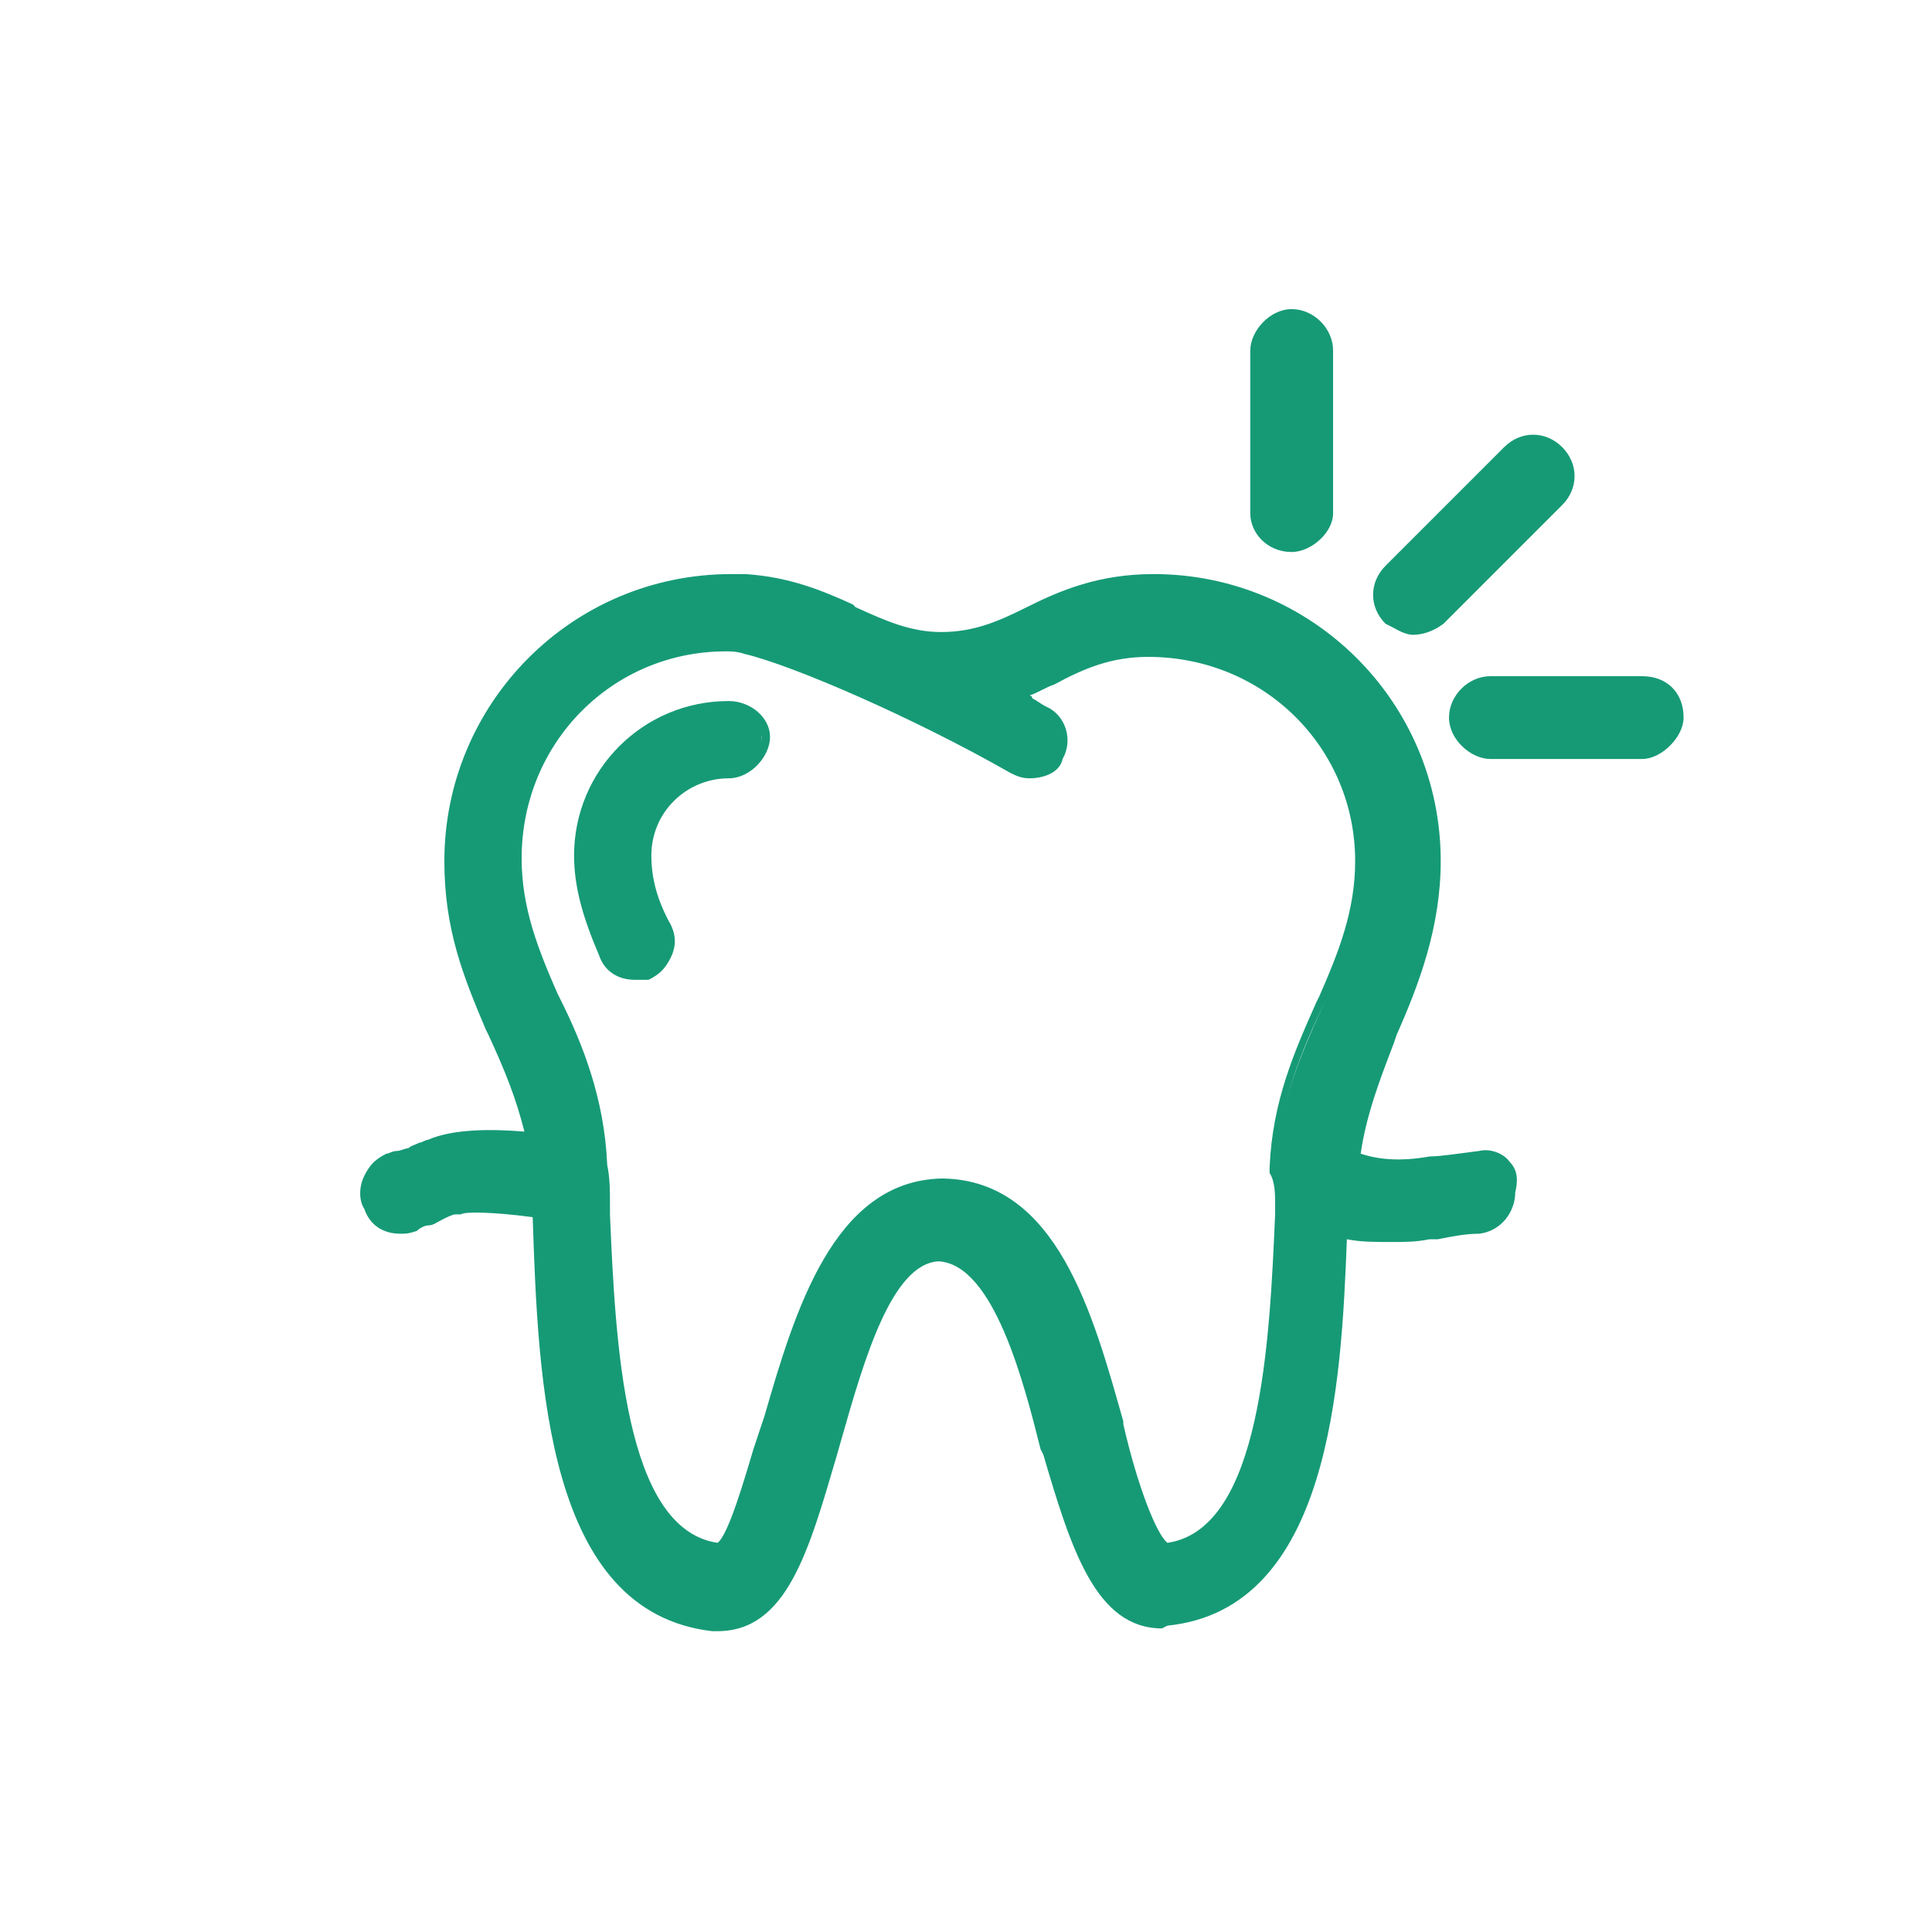
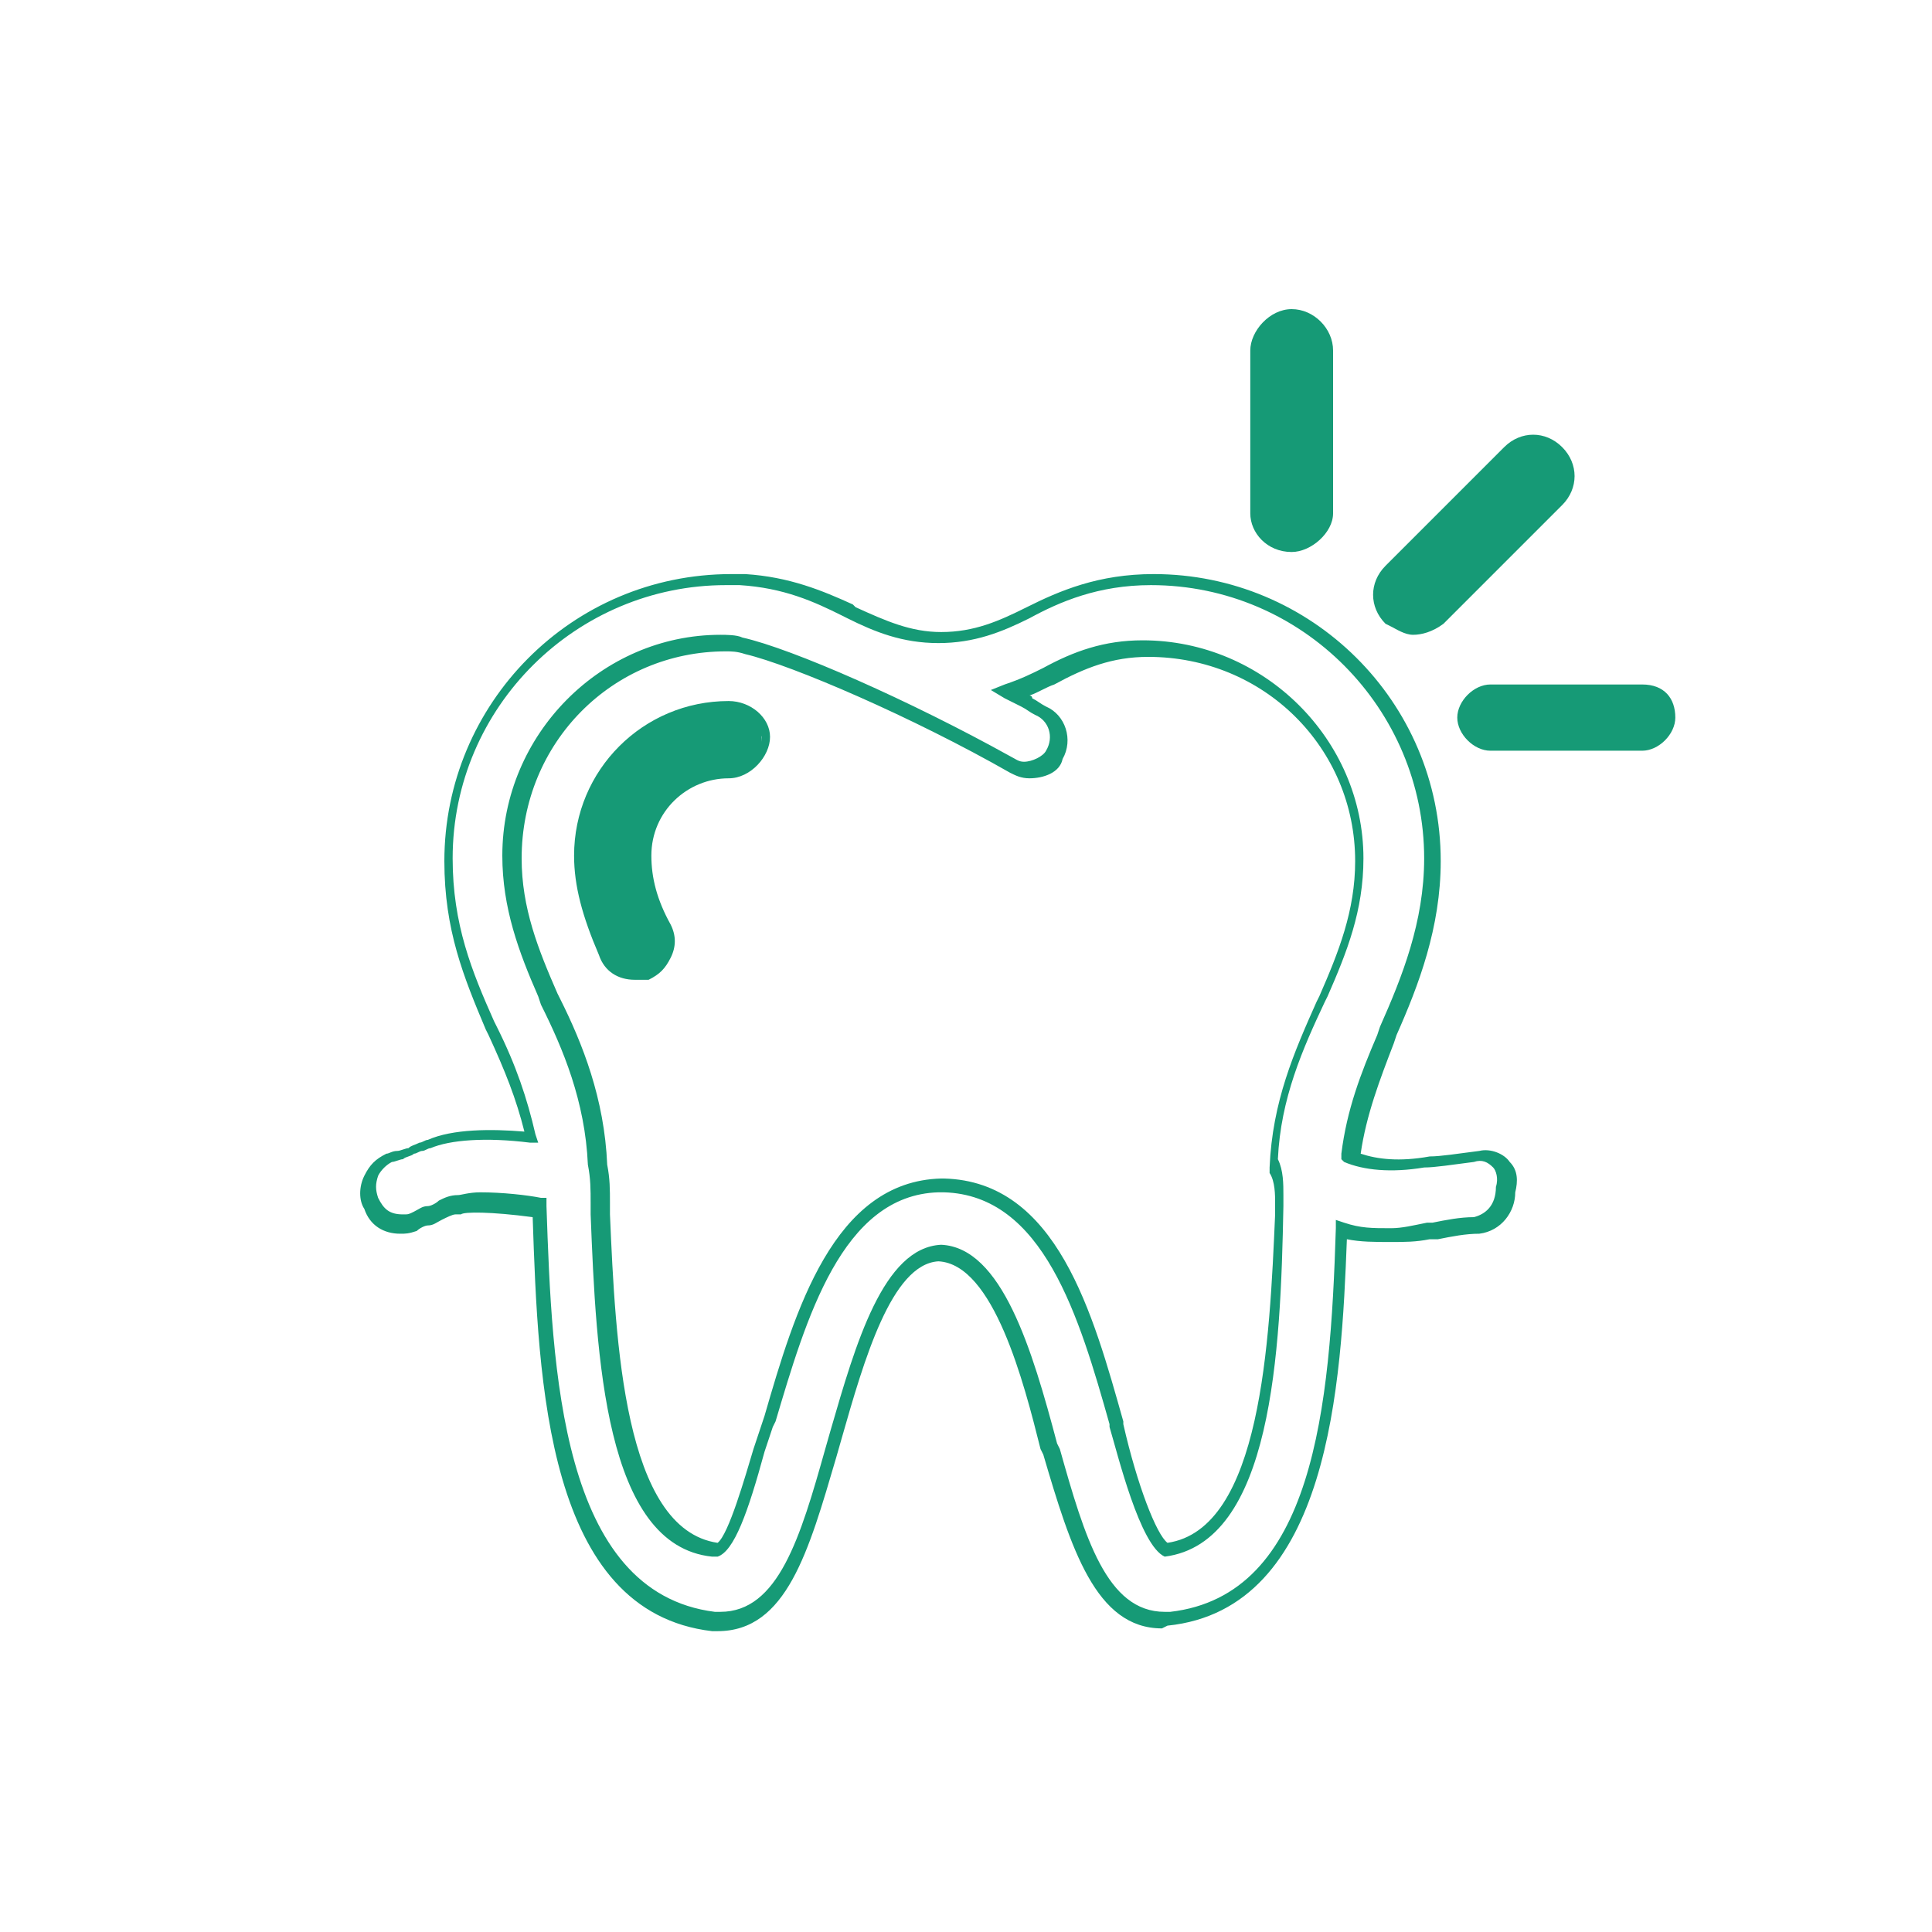
<svg xmlns="http://www.w3.org/2000/svg" version="1.1" id="Layer_1" x="0px" y="0px" viewBox="0 0 70 70" style="enable-background:new 0 0 70 70;" xml:space="preserve">
  <style type="text/css">
	.st0{fill:#169A76;}
</style>
  <g>
    <g>
      <path class="st0" d="M26.4,25.7c-3,0-5.4,2.4-5.4,5.4c0,1.1,0.3,2.2,0.9,3.5c0.2,0.5,0.6,0.7,1.1,0.7c0.2,0,0.3,0,0.5-0.1    c0.6-0.2,0.9-1,0.6-1.6c-0.5-1-0.7-1.8-0.7-2.6c0-1.6,1.3-3,3-3c0.6,0,1.2-0.6,1.2-1.2S27.1,25.7,26.4,25.7z" />
      <path class="st0" d="M23,35.5c-0.6,0-1.1-0.3-1.3-0.9c-0.6-1.4-0.9-2.5-0.9-3.6c0-3.1,2.5-5.6,5.6-5.6c0.8,0,1.5,0.6,1.5,1.3    c0,0.7-0.7,1.5-1.5,1.5c-1.5,0-2.8,1.2-2.8,2.8c0,0.8,0.2,1.6,0.7,2.5c0.2,0.4,0.2,0.8,0,1.2c-0.2,0.4-0.4,0.6-0.8,0.8    C23.4,35.5,23.2,35.5,23,35.5z M26.4,26c-2.8,0-5.1,2.3-5.1,5.1c0,1,0.3,2.1,0.9,3.4c0.2,0.4,0.4,0.6,0.9,0.6c0.2,0,0.2,0,0.4-0.1    c0.2-0.1,0.4-0.3,0.5-0.5c0.1-0.3,0.1-0.6,0-0.8c-0.5-1-0.7-1.8-0.7-2.7c0-1.8,1.5-3.3,3.3-3.3c0.5,0,1-0.5,1-1    C27.4,26.3,26.9,26,26.4,26z" />
    </g>
    <g>
      <path class="st0" d="M59.5,24.8H54c-0.6,0-1.2,0.6-1.2,1.2s0.6,1.2,1.2,1.2h5.5c0.6,0,1.2-0.6,1.2-1.2    C60.7,25.3,60.3,24.8,59.5,24.8z" />
-       <path class="st0" d="M59.5,27.5H54c-0.7,0-1.5-0.7-1.5-1.5s0.7-1.5,1.5-1.5h5.5c0.9,0,1.5,0.6,1.5,1.5    C61,26.7,60.2,27.5,59.5,27.5z M54,25c-0.5,0-1,0.5-1,1s0.5,1,1,1h5.5c0.5,0,1-0.5,1-1c0-0.4-0.1-1-1-1H54z" />
    </g>
    <g>
      <path class="st0" d="M51.2,22.8c0.3,0,0.6-0.1,0.9-0.3l4.3-4.3c0.5-0.5,0.5-1.2,0-1.7s-1.2-0.5-1.7,0l-4.3,4.3    c-0.5,0.5-0.5,1.2,0,1.7C50.6,22.6,50.9,22.8,51.2,22.8z" />
      <path class="st0" d="M51.2,23c-0.3,0-0.6-0.2-0.8-0.3l-0.2-0.1c-0.6-0.6-0.6-1.5,0-2.1l4.3-4.3c0.6-0.6,1.5-0.6,2.1,0    c0.6,0.6,0.6,1.5,0,2.1l-4.3,4.3C51.9,22.9,51.5,23,51.2,23z M50.6,22.3L50.6,22.3c0.3,0.1,0.5,0.3,0.6,0.3c0.2,0,0.5-0.1,0.8-0.3    l4.3-4.3c0.4-0.4,0.4-0.9,0-1.3c-0.4-0.4-0.9-0.4-1.3,0L50.6,21C50.2,21.4,50.2,21.9,50.6,22.3z" />
    </g>
    <g>
      <path class="st0" d="M46.8,19.8c0.6,0,1.2-0.6,1.2-1.2v-5.9c0-0.6-0.6-1.2-1.2-1.2s-1.2,0.6-1.2,1.2v5.9    C45.6,19.2,46.1,19.8,46.8,19.8z" />
      <path class="st0" d="M46.8,20c-0.9,0-1.5-0.7-1.5-1.4v-5.9c0-0.7,0.7-1.5,1.5-1.5s1.5,0.7,1.5,1.5v5.9C48.3,19.3,47.5,20,46.8,20z     M46.8,11.8c-0.5,0-1,0.5-1,1v5.9c0,0.5,0.4,0.9,1,0.9c0.5,0,1-0.5,1-0.9v-5.9C47.8,12.2,47.3,11.8,46.8,11.8z" />
    </g>
    <g>
-       <path class="st0" d="M53.5,41.9c-0.6,0.1-1.3,0.2-1.8,0.2c-1.3,0.2-2.2,0.1-2.8-0.2c0.2-1.7,0.8-3.1,1.4-4.6    c0.8-1.8,1.6-3.8,1.6-6.2c0-5.5-4.5-10.1-10.1-10.1c-1.9,0-3.3,0.6-4.5,1.2c-1,0.5-1.9,0.9-3.2,0.9c-1.2,0-2.2-0.4-3.2-0.9    c-1.1-0.5-2.3-1.1-4-1.2c-0.1,0-0.2,0-0.3,0c-0.1,0-0.1,0-0.2,0c-5.5,0-10.1,4.5-10.1,10.1c0,2.5,0.8,4.3,1.6,6.2    c0.6,1.3,1.1,2.5,1.4,3.9c-1-0.1-2.7-0.2-3.7,0.2c-0.2,0.1-0.5,0.2-0.7,0.3s-0.6,0.2-0.8,0.3c-0.6,0.2-0.9,1-0.6,1.6    c0.2,0.5,0.6,0.7,1.1,0.7c0.2,0,0.3,0,0.5-0.1c0.3-0.2,0.6-0.2,0.9-0.4c0.2-0.1,0.4-0.2,0.6-0.2c0.3-0.2,1.7-0.1,3,0.1v0.1    c0.2,6,0.5,14.2,6.3,14.9c0.1,0,0.2,0,0.2,0c2.3,0,3.1-2.9,4.1-6.3c0.9-3.1,1.9-6.9,3.9-7c2,0.1,3.1,3.9,3.9,7    c1,3.4,1.8,6.3,4.1,6.3l0,0c0.1,0,0.2,0,0.2,0c5.6-0.6,6.1-8.2,6.3-14.1c0.6,0.2,1.1,0.2,1.8,0.2c0.5,0,1-0.1,1.6-0.2    c0.5-0.1,1-0.2,1.5-0.2c0.6-0.1,1.1-0.6,1.1-1.3C54.8,42.3,54.2,41.8,53.5,41.9z M46.4,43.6c-0.2,4.8-0.4,12.1-4.2,12.5    c-0.6-0.3-1.4-2.9-1.8-4.5c-1.1-3.9-2.4-8.6-6.3-8.7H34c-3.8,0.1-5.1,4.9-6.2,8.7c-0.5,1.6-1.2,4.3-1.8,4.5    c-3.8-0.4-4-7.7-4.2-12.5c0-0.5,0-0.9-0.1-1.4c-0.1-2.3-0.9-4.2-1.7-5.9c-0.7-1.7-1.4-3.3-1.4-5.2c0-4.3,3.5-7.7,7.7-7.7    c0.2,0,0.5,0,0.7,0.1c1.8,0.4,6.1,2.3,9.7,4.3c0.2,0.1,0.4,0.2,0.6,0.2c0.4,0,0.9-0.2,1-0.6c0.3-0.6,0.1-1.3-0.5-1.6    c-0.3-0.2-0.6-0.3-1.1-0.6c0.6-0.2,1-0.4,1.4-0.6c1.1-0.6,2.1-1,3.5-1c4.3,0,7.7,3.5,7.7,7.7c0,1.9-0.7,3.5-1.4,5.2    c-0.8,1.8-1.6,3.6-1.7,5.9C46.4,42.7,46.4,43.2,46.4,43.6z" />
      <path class="st0" d="M42.1,59c-2.4,0-3.3-2.9-4.3-6.3l-0.1-0.2c-0.6-2.4-1.7-6.7-3.7-6.8c-1.7,0.1-2.7,3.6-3.5,6.4l-0.2,0.7    c-1,3.4-1.8,6.3-4.3,6.3h-0.2c-6-0.7-6.3-9-6.5-15c-1.5-0.2-2.5-0.2-2.6-0.1l-0.1,0l-0.1,0c-0.1,0-0.3,0.1-0.5,0.2    c-0.2,0.1-0.3,0.2-0.5,0.2c-0.1,0-0.3,0.1-0.4,0.2c-0.3,0.1-0.4,0.1-0.6,0.1c-0.6,0-1.1-0.3-1.3-0.9c-0.2-0.3-0.2-0.8,0-1.2    c0.2-0.4,0.4-0.6,0.8-0.8c0.1,0,0.2-0.1,0.4-0.1c0.1,0,0.3-0.1,0.4-0.1c0.1-0.1,0.2-0.1,0.4-0.2c0.1,0,0.2-0.1,0.3-0.1    c0.9-0.4,2.3-0.4,3.5-0.3c-0.3-1.2-0.7-2.2-1.3-3.5l-0.1-0.2c-0.8-1.9-1.5-3.6-1.5-6.1c0-5.7,4.6-10.4,10.4-10.4h0.5    c1.6,0.1,2.8,0.6,3.9,1.1L31,22c1.1,0.5,2,0.9,3.1,0.9c1.2,0,2.1-0.4,3.1-0.9c1.2-0.6,2.6-1.2,4.6-1.2c5.7,0,10.4,4.6,10.4,10.4    c0,2.4-0.8,4.5-1.6,6.3l-0.1,0.3c-0.5,1.3-1,2.6-1.2,4c0.6,0.2,1.4,0.3,2.5,0.1c0.4,0,1-0.1,1.8-0.2h0c0.4-0.1,0.9,0.1,1.1,0.4    c0.3,0.3,0.3,0.7,0.2,1.1c0,0.7-0.5,1.4-1.3,1.5c-0.5,0-1,0.1-1.5,0.2l-0.3,0C51.3,45,50.9,45,50.4,45c-0.6,0-1.1,0-1.6-0.1    c-0.2,5.2-0.6,13.4-6.5,14L42.1,59z M17.4,43.2c0.8,0,1.7,0.1,2.2,0.2l0.2,0v0.3c0.2,5.9,0.5,14,6.1,14.7l0.2,0    c2.1,0,2.9-2.7,3.8-5.9l0.2-0.7c0.9-3.1,1.9-6.6,4-6.7c2.2,0.1,3.3,3.8,4.2,7.2l0.1,0.2c0.9,3.2,1.7,5.9,3.8,5.9h0.2    c5.2-0.6,5.8-7.4,6-13.9l0-0.3l0.3,0.1c0.6,0.2,1,0.2,1.7,0.2c0.4,0,0.8-0.1,1.3-0.2l0.2,0c0.5-0.1,1-0.2,1.5-0.2    c0.4-0.1,0.8-0.4,0.8-1.1c0.1-0.3,0-0.6-0.1-0.7c-0.2-0.2-0.4-0.3-0.7-0.2c-0.8,0.1-1.4,0.2-1.8,0.2c-1.2,0.2-2.2,0.1-2.9-0.2    L48.6,42l0-0.2c0.2-1.6,0.7-2.9,1.3-4.3l0.1-0.3c0.8-1.8,1.6-3.8,1.6-6.1c0-5.4-4.4-9.9-9.9-9.9c-1.9,0-3.3,0.6-4.4,1.2    c-1,0.5-2,0.9-3.3,0.9c-1.3,0-2.3-0.4-3.3-0.9l-0.2-0.1c-1-0.5-2.1-1-3.7-1.1l-0.5,0c-5.4,0-9.9,4.4-9.9,9.9    c0,2.4,0.7,4.1,1.5,5.9l0.1,0.2c0.7,1.4,1.1,2.6,1.4,3.9l0.1,0.3l-0.3,0c-1.6-0.2-2.9-0.1-3.6,0.2c-0.1,0-0.2,0.1-0.3,0.1    c-0.1,0-0.2,0.1-0.3,0.1c-0.1,0.1-0.3,0.1-0.4,0.2c-0.1,0-0.3,0.1-0.4,0.1c-0.2,0.1-0.4,0.3-0.5,0.5c-0.1,0.3-0.1,0.5,0,0.8    c0.2,0.4,0.4,0.6,0.9,0.6c0.2,0,0.2,0,0.4-0.1c0.2-0.1,0.3-0.2,0.5-0.2c0.1,0,0.3-0.1,0.4-0.2c0.2-0.1,0.4-0.2,0.7-0.2    C16.7,43.3,17,43.2,17.4,43.2z M42.2,56.4L42.2,56.4c-0.9-0.4-1.7-3.7-2-4.7l0-0.1c-1.1-3.9-2.4-8.3-6-8.4H34    c-3.5,0.1-4.8,4.6-5.9,8.3L28,51.7c-0.1,0.3-0.2,0.6-0.3,0.9c-0.6,2.2-1.1,3.6-1.7,3.8l-0.1,0l-0.1,0c-3.9-0.4-4.2-7.3-4.4-12.4    l0-0.4c0-0.5,0-0.9-0.1-1.4c-0.1-2.3-0.9-4.2-1.7-5.8l-0.1-0.3c-0.7-1.6-1.3-3.2-1.3-5.1c0-4.4,3.6-8,7.9-8c0.2,0,0.6,0,0.8,0.1    c1.8,0.4,6.1,2.3,9.7,4.3c0.2,0.1,0.3,0.2,0.5,0.2c0.3,0,0.7-0.2,0.8-0.4c0.3-0.5,0.1-1.1-0.4-1.3c-0.2-0.1-0.3-0.2-0.5-0.3    c-0.2-0.1-0.4-0.2-0.6-0.3l-0.5-0.3l0.5-0.2c0.6-0.2,1-0.4,1.4-0.6c1.1-0.6,2.2-1,3.6-1c4.4,0,8,3.6,8,7.9c0,1.9-0.6,3.4-1.3,5    l-0.1,0.2c-0.8,1.7-1.6,3.5-1.7,5.7c0.2,0.4,0.2,0.9,0.2,1.3l0,0.4C46.4,49,46.1,55.9,42.2,56.4L42.2,56.4z M26.3,23.6    c-4.1,0-7.4,3.3-7.4,7.5c0,1.8,0.6,3.3,1.3,4.9l0.1,0.2c0.8,1.6,1.6,3.6,1.7,6c0.1,0.5,0.1,0.9,0.1,1.4l0,0.4    c0.2,4.6,0.5,11.4,3.9,11.9c0.4-0.3,1-2.4,1.3-3.4c0.1-0.3,0.2-0.6,0.3-0.9l0.1-0.3c1.1-3.8,2.5-8.5,6.4-8.6h0.1    c4.1,0.1,5.4,4.9,6.5,8.8l0,0.1c0.5,2.2,1.2,4,1.6,4.3c3.4-0.5,3.7-7.3,3.9-11.9l0-0.4c0-0.3,0-0.8-0.2-1.1l0-0.1l0-0.1    c0.1-2.4,0.9-4.2,1.7-6l0.1-0.2c0.7-1.6,1.3-3.1,1.3-4.9c0-4.1-3.3-7.4-7.5-7.4c-1.3,0-2.3,0.4-3.4,1c-0.3,0.1-0.6,0.3-0.9,0.4    c0,0,0.1,0,0.1,0.1c0.2,0.1,0.3,0.2,0.5,0.3c0.7,0.3,1,1.2,0.6,1.9c-0.1,0.5-0.7,0.7-1.2,0.7c-0.3,0-0.5-0.1-0.7-0.2    c-3.5-2-7.9-3.9-9.6-4.3C26.7,23.6,26.5,23.6,26.3,23.6z" />
    </g>
  </g>
</svg>